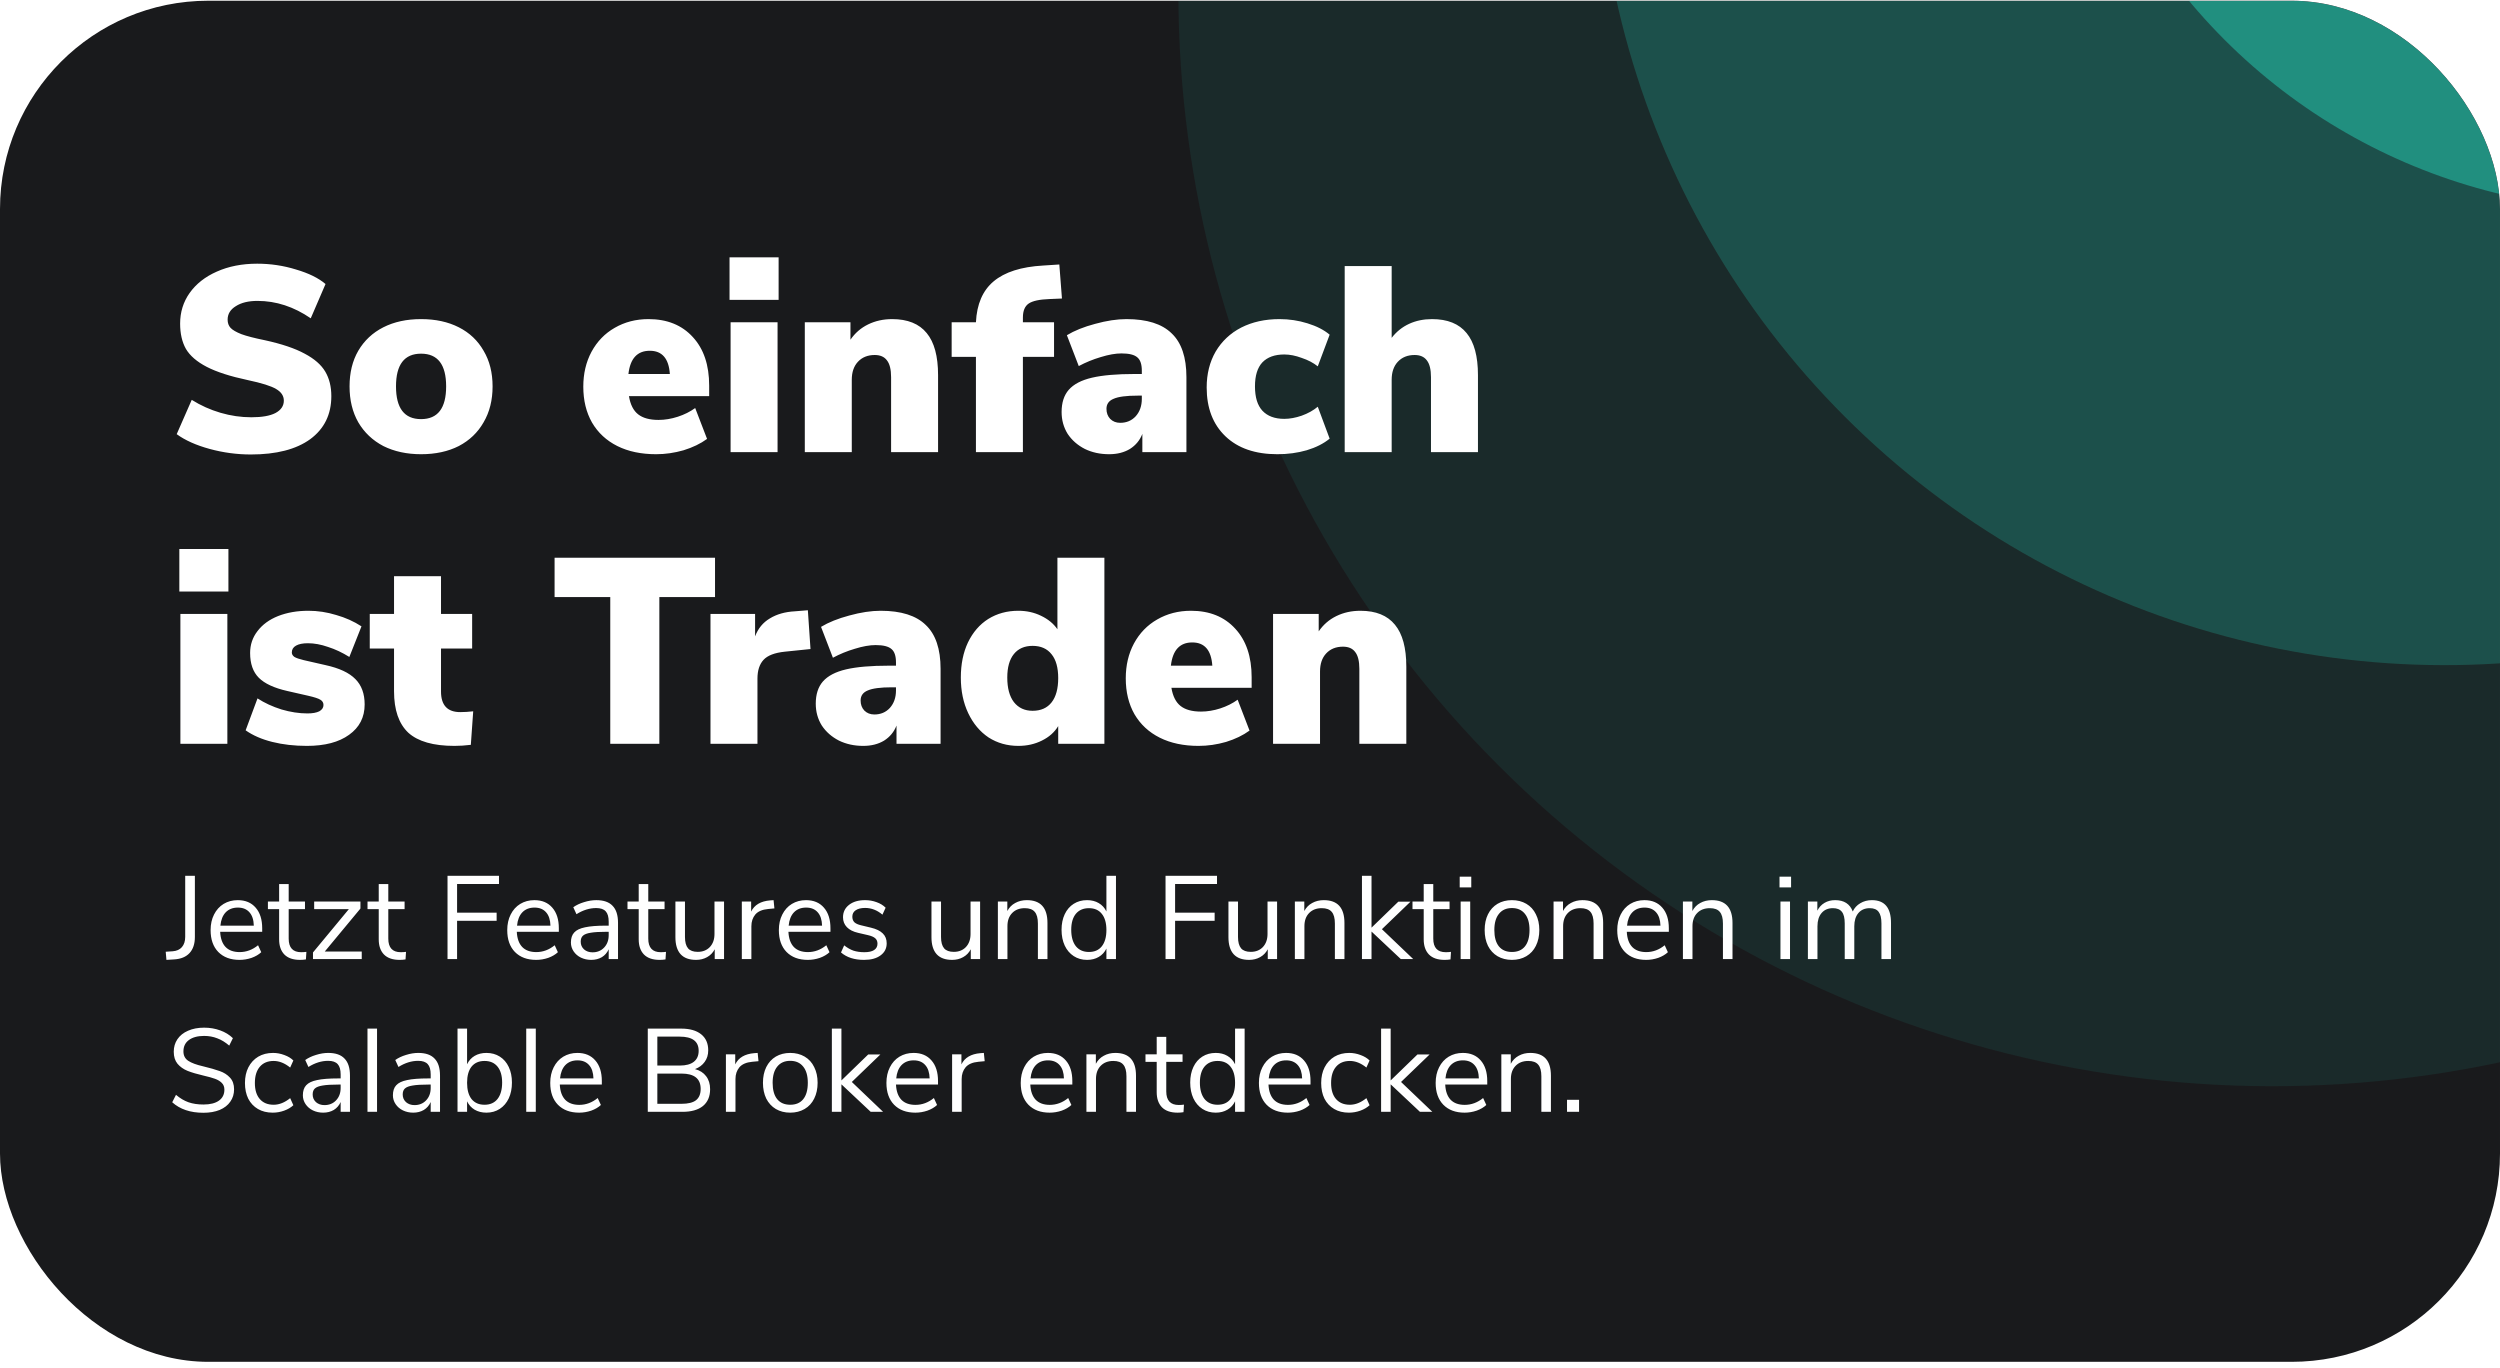
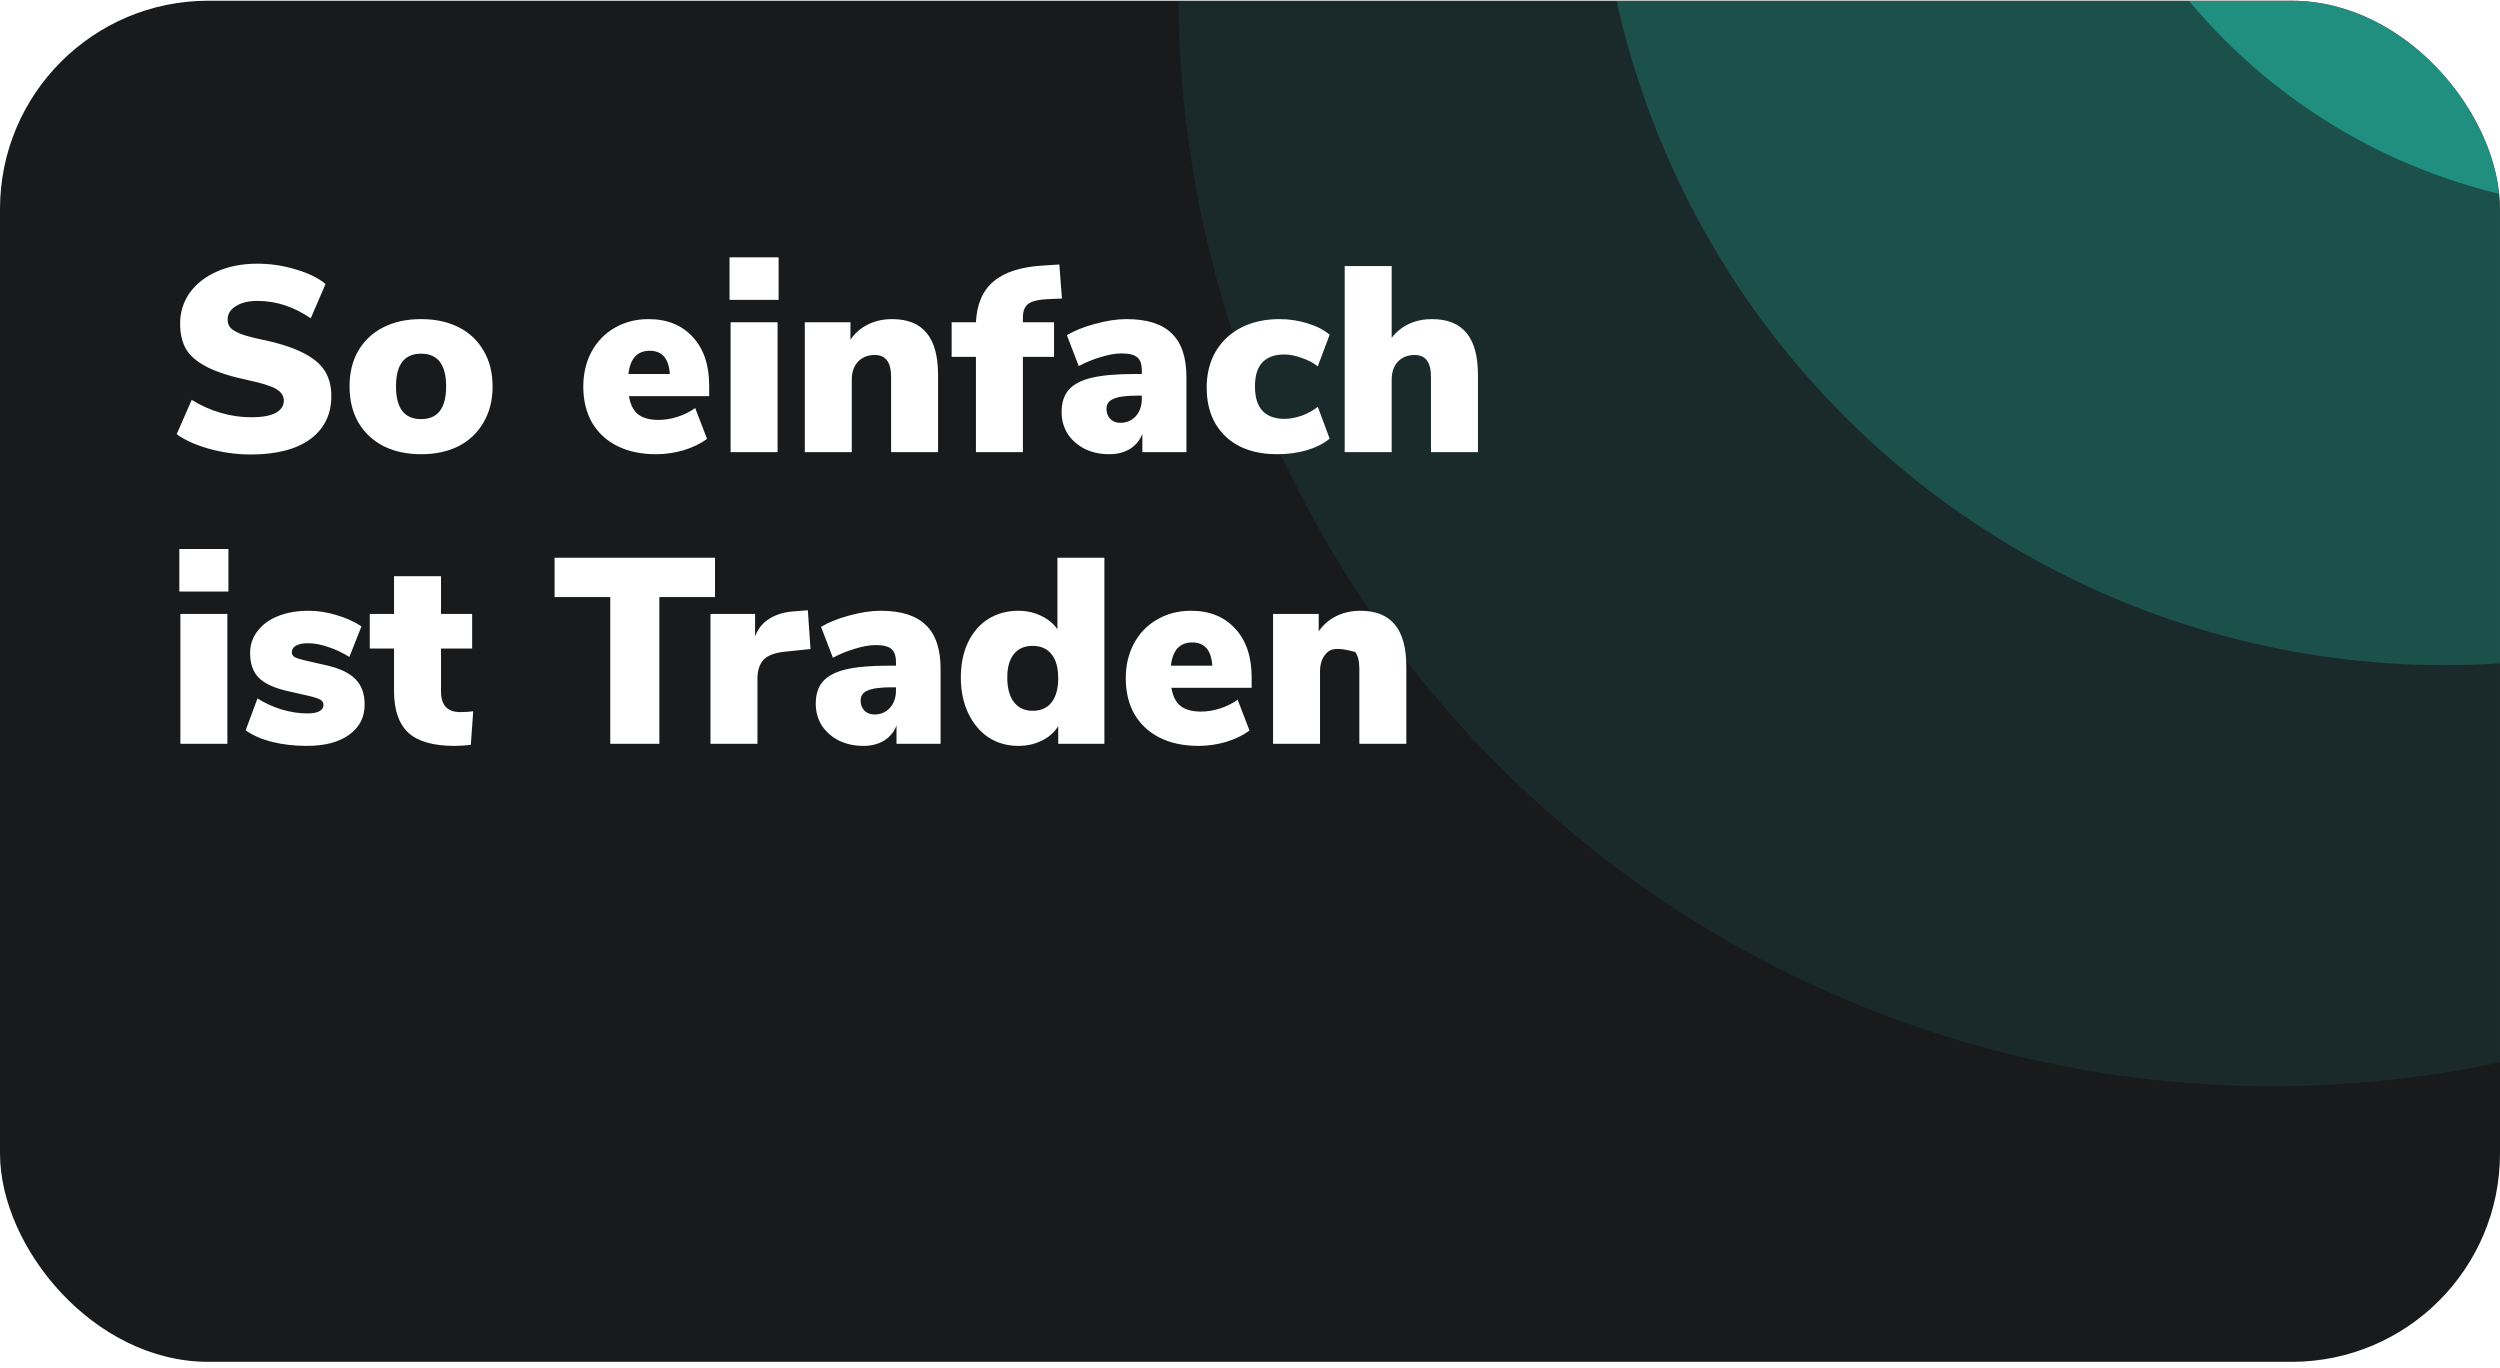
<svg xmlns="http://www.w3.org/2000/svg" width="360" height="197" viewBox="0 0 360 197" fill="none">
  <g clip-path="url(#clip0_1104_5090)">
    <rect y="0.104" width="360" height="196" fill="#191A1C" />
    <g filter="url(#filter0_f_1104_5090)">
      <circle opacity="0.4" cx="327.22" cy="-1.116" r="157.529" transform="rotate(-45 327.22 -1.116)" fill="#28EBCF" fill-opacity="0.2" />
      <circle cx="352.022" cy="-26.362" r="122.14" transform="rotate(-45 352.022 -26.362)" fill="#28EBCF" fill-opacity="0.2" />
      <circle cx="379.483" cy="-53.379" r="83.619" transform="rotate(-45 379.483 -53.379)" fill="#28EBCF" fill-opacity="0.4" />
    </g>
-     <path d="M36.122 65.445C34.121 65.445 32.145 65.18 30.194 64.647C28.243 64.115 26.66 63.406 25.444 62.52L27.61 57.58C28.902 58.39 30.283 59.011 31.752 59.441C33.221 59.872 34.703 60.087 36.198 60.087C37.718 60.087 38.871 59.885 39.656 59.48C40.467 59.049 40.872 58.453 40.872 57.694C40.872 57.01 40.505 56.452 39.77 56.022C39.061 55.591 37.693 55.16 35.666 54.73C33.158 54.197 31.195 53.564 29.776 52.83C28.357 52.095 27.357 51.233 26.774 50.245C26.217 49.258 25.938 48.041 25.938 46.597C25.938 44.951 26.394 43.481 27.306 42.19C28.243 40.872 29.548 39.846 31.22 39.111C32.917 38.352 34.855 37.971 37.034 37.971C38.959 37.971 40.821 38.25 42.62 38.807C44.444 39.34 45.863 40.036 46.876 40.898L44.748 45.837C42.316 44.166 39.757 43.33 37.072 43.33C35.78 43.33 34.741 43.583 33.956 44.09C33.171 44.571 32.778 45.217 32.778 46.028C32.778 46.509 32.917 46.901 33.196 47.206C33.475 47.51 33.994 47.813 34.754 48.117C35.514 48.396 36.641 48.688 38.136 48.992C40.568 49.523 42.481 50.169 43.874 50.929C45.267 51.664 46.255 52.526 46.838 53.514C47.421 54.502 47.712 55.679 47.712 57.047C47.712 59.682 46.699 61.747 44.672 63.242C42.645 64.711 39.795 65.445 36.122 65.445ZM60.634 65.407C58.582 65.407 56.771 65.015 55.2 64.23C53.655 63.419 52.452 62.279 51.59 60.809C50.754 59.34 50.336 57.617 50.336 55.642C50.336 53.666 50.754 51.956 51.59 50.511C52.452 49.042 53.655 47.915 55.2 47.13C56.746 46.344 58.557 45.952 60.634 45.952C62.712 45.952 64.523 46.344 66.068 47.13C67.614 47.915 68.804 49.042 69.64 50.511C70.502 51.956 70.932 53.666 70.932 55.642C70.932 57.617 70.502 59.34 69.64 60.809C68.804 62.279 67.614 63.419 66.068 64.23C64.523 65.015 62.712 65.407 60.634 65.407ZM60.634 60.353C63.041 60.353 64.244 58.783 64.244 55.642C64.244 52.5 63.041 50.929 60.634 50.929C58.228 50.929 57.024 52.5 57.024 55.642C57.024 58.783 58.228 60.353 60.634 60.353ZM102.121 57.047H90.569C90.771 58.264 91.215 59.138 91.899 59.669C92.583 60.202 93.558 60.468 94.825 60.468C95.737 60.468 96.661 60.316 97.599 60.011C98.536 59.708 99.372 59.289 100.107 58.758L101.817 63.203C100.879 63.888 99.752 64.432 98.435 64.838C97.117 65.218 95.8 65.407 94.483 65.407C92.329 65.407 90.467 65.015 88.897 64.23C87.326 63.444 86.11 62.317 85.249 60.847C84.413 59.378 83.995 57.656 83.995 55.679C83.995 53.805 84.387 52.133 85.173 50.663C85.983 49.169 87.098 48.016 88.517 47.206C89.961 46.37 91.582 45.952 93.381 45.952C96.066 45.952 98.194 46.813 99.765 48.535C101.335 50.233 102.121 52.563 102.121 55.528V57.047ZM93.571 50.511C91.772 50.511 90.746 51.626 90.493 53.855H96.459C96.307 51.626 95.344 50.511 93.571 50.511ZM105.205 65.103V46.407H111.969V65.103H105.205ZM105.053 37.059H112.121V43.178H105.053V37.059ZM128.47 45.952C130.699 45.952 132.359 46.623 133.448 47.965C134.537 49.283 135.082 51.297 135.082 54.008V65.103H128.318V54.312C128.318 53.197 128.115 52.386 127.71 51.88C127.33 51.373 126.747 51.12 125.962 51.12C124.949 51.12 124.138 51.449 123.53 52.108C122.947 52.741 122.656 53.602 122.656 54.691V65.103H115.892V46.407H122.466V48.916C123.125 47.953 123.973 47.218 125.012 46.712C126.051 46.205 127.203 45.952 128.47 45.952ZM147.298 46.407H151.782V51.386H147.298V65.103H140.534V51.386H137.038V46.407H140.534C140.66 43.798 141.509 41.835 143.08 40.517C144.676 39.175 147.057 38.415 150.224 38.237L152.542 38.086L152.922 42.987L151.136 43.063C149.692 43.114 148.691 43.33 148.134 43.709C147.576 44.09 147.298 44.761 147.298 45.724V46.407ZM162.219 45.952C165.158 45.952 167.324 46.636 168.717 48.004C170.136 49.346 170.845 51.449 170.845 54.312V65.103H164.499V62.481C164.145 63.394 163.549 64.115 162.713 64.647C161.877 65.154 160.877 65.407 159.711 65.407C158.419 65.407 157.254 65.154 156.215 64.647C155.177 64.115 154.353 63.394 153.745 62.481C153.163 61.544 152.871 60.493 152.871 59.328C152.871 57.985 153.213 56.921 153.897 56.136C154.607 55.325 155.721 54.742 157.241 54.388C158.761 54.033 160.813 53.855 163.397 53.855H164.423V53.4C164.423 52.462 164.208 51.816 163.777 51.462C163.347 51.081 162.587 50.892 161.497 50.892C160.636 50.892 159.635 51.069 158.495 51.423C157.381 51.753 156.329 52.184 155.341 52.715L153.631 48.27C154.721 47.611 156.076 47.066 157.697 46.636C159.344 46.179 160.851 45.952 162.219 45.952ZM161.307 60.886C162.219 60.886 162.967 60.569 163.549 59.935C164.132 59.277 164.423 58.441 164.423 57.428V56.971H163.815C162.194 56.971 161.041 57.123 160.357 57.428C159.673 57.706 159.331 58.188 159.331 58.871C159.331 59.454 159.509 59.935 159.863 60.316C160.243 60.696 160.725 60.886 161.307 60.886ZM183.946 65.407C180.754 65.407 178.259 64.546 176.46 62.824C174.661 61.101 173.762 58.758 173.762 55.794C173.762 53.843 174.193 52.12 175.054 50.626C175.941 49.131 177.169 47.978 178.74 47.167C180.336 46.357 182.173 45.952 184.25 45.952C185.643 45.952 186.986 46.154 188.278 46.559C189.595 46.965 190.659 47.51 191.47 48.194L189.76 52.754C189.127 52.247 188.354 51.842 187.442 51.538C186.555 51.208 185.719 51.044 184.934 51.044C183.566 51.044 182.515 51.423 181.78 52.184C181.071 52.944 180.716 54.096 180.716 55.642C180.716 57.187 181.071 58.352 181.78 59.138C182.515 59.923 183.566 60.316 184.934 60.316C185.719 60.316 186.555 60.163 187.442 59.859C188.354 59.53 189.127 59.099 189.76 58.568L191.47 63.166C190.609 63.875 189.507 64.432 188.164 64.838C186.847 65.218 185.441 65.407 183.946 65.407ZM206.214 45.952C208.443 45.952 210.103 46.623 211.192 47.965C212.281 49.283 212.826 51.297 212.826 54.008V65.103H206.062V54.312C206.062 53.197 205.859 52.386 205.454 51.88C205.074 51.373 204.491 51.12 203.706 51.12C202.693 51.12 201.882 51.449 201.274 52.108C200.691 52.741 200.4 53.602 200.4 54.691V65.103H193.636V38.313H200.4V48.65C201.084 47.763 201.92 47.092 202.908 46.636C203.896 46.179 204.998 45.952 206.214 45.952ZM25.976 107.104V88.407H32.74V107.104H25.976ZM25.824 79.059H32.892V85.177H25.824V79.059ZM44.188 107.408C42.389 107.408 40.73 107.218 39.209 106.838C37.69 106.458 36.41 105.9 35.371 105.166L37.081 100.568C38.095 101.226 39.248 101.758 40.539 102.164C41.831 102.544 43.073 102.734 44.264 102.734C44.998 102.734 45.568 102.632 45.974 102.43C46.379 102.202 46.581 101.898 46.581 101.518C46.581 101.188 46.429 100.935 46.126 100.758C45.847 100.58 45.264 100.39 44.377 100.188L41.376 99.504C39.475 99.073 38.108 98.439 37.272 97.603C36.435 96.767 36.017 95.577 36.017 94.031C36.017 92.841 36.372 91.79 37.081 90.877C37.791 89.94 38.779 89.218 40.045 88.712C41.337 88.205 42.794 87.951 44.416 87.951C45.758 87.951 47.088 88.154 48.406 88.559C49.748 88.939 50.964 89.484 52.053 90.194L50.306 94.602C49.292 93.968 48.266 93.487 47.227 93.157C46.214 92.803 45.252 92.626 44.34 92.626C43.605 92.626 43.035 92.74 42.63 92.968C42.224 93.195 42.022 93.525 42.022 93.956C42.022 94.209 42.148 94.424 42.401 94.602C42.655 94.754 43.098 94.906 43.731 95.058L46.886 95.779C48.861 96.21 50.293 96.882 51.179 97.793C52.066 98.68 52.51 99.896 52.51 101.442C52.51 103.291 51.762 104.748 50.267 105.812C48.798 106.876 46.772 107.408 44.188 107.408ZM66.279 102.544C66.836 102.544 67.457 102.506 68.141 102.43L67.799 107.256C66.988 107.357 66.203 107.408 65.443 107.408C62.403 107.408 60.186 106.774 58.793 105.508C57.425 104.216 56.741 102.227 56.741 99.541V93.385H53.245V88.407H56.741V82.974H63.505V88.407H67.989V93.385H63.505V99.579C63.505 101.556 64.43 102.544 66.279 102.544ZM87.878 107.104V85.975H79.86V80.314H102.964V85.975H94.946V107.104H87.878ZM116.712 93.462L113.026 93.841C111.557 93.993 110.531 94.386 109.948 95.019C109.365 95.653 109.074 96.552 109.074 97.718V107.104H102.31V88.407H108.732V91.638C109.163 90.498 109.872 89.636 110.86 89.053C111.848 88.445 113.051 88.103 114.47 88.028L116.332 87.876L116.712 93.462ZM126.817 87.951C129.756 87.951 131.922 88.635 133.315 90.004C134.734 91.346 135.443 93.449 135.443 96.311V107.104H129.097V104.482C128.742 105.394 128.147 106.116 127.311 106.648C126.475 107.154 125.474 107.408 124.309 107.408C123.017 107.408 121.852 107.154 120.813 106.648C119.774 106.116 118.951 105.394 118.343 104.482C117.76 103.544 117.469 102.493 117.469 101.328C117.469 99.985 117.811 98.921 118.495 98.135C119.204 97.325 120.319 96.742 121.839 96.388C123.359 96.033 125.411 95.856 127.995 95.856H129.021V95.4C129.021 94.462 128.806 93.816 128.375 93.462C127.944 93.082 127.184 92.891 126.095 92.891C125.234 92.891 124.233 93.069 123.093 93.424C121.978 93.753 120.927 94.183 119.939 94.716L118.229 90.269C119.318 89.611 120.674 89.066 122.295 88.635C123.942 88.18 125.449 87.951 126.817 87.951ZM125.905 102.886C126.817 102.886 127.564 102.569 128.147 101.936C128.73 101.277 129.021 100.441 129.021 99.427V98.972H128.413C126.792 98.972 125.639 99.124 124.955 99.427C124.271 99.706 123.929 100.188 123.929 100.872C123.929 101.454 124.106 101.936 124.461 102.316C124.841 102.696 125.322 102.886 125.905 102.886ZM159.032 80.314V107.104H152.382V104.558C151.85 105.444 151.064 106.141 150.026 106.648C149.012 107.154 147.885 107.408 146.644 107.408C145.048 107.408 143.616 107.002 142.35 106.192C141.108 105.356 140.133 104.19 139.424 102.696C138.714 101.201 138.36 99.491 138.36 97.566C138.36 95.64 138.702 93.956 139.386 92.511C140.095 91.042 141.07 89.915 142.312 89.129C143.578 88.344 145.022 87.951 146.644 87.951C147.834 87.951 148.924 88.192 149.912 88.674C150.925 89.155 151.71 89.801 152.268 90.612V80.314H159.032ZM148.696 102.354C149.886 102.354 150.798 101.948 151.432 101.138C152.065 100.327 152.382 99.162 152.382 97.641C152.382 96.147 152.065 95.007 151.432 94.222C150.798 93.411 149.886 93.005 148.696 93.005C147.53 93.005 146.631 93.398 145.998 94.183C145.364 94.969 145.048 96.096 145.048 97.566C145.048 99.085 145.364 100.264 145.998 101.1C146.656 101.936 147.556 102.354 148.696 102.354ZM180.236 99.047H168.684C168.886 100.264 169.33 101.138 170.014 101.67C170.698 102.202 171.673 102.468 172.94 102.468C173.852 102.468 174.776 102.316 175.714 102.012C176.651 101.708 177.487 101.29 178.222 100.758L179.932 105.204C178.994 105.888 177.867 106.432 176.55 106.838C175.232 107.218 173.915 107.408 172.598 107.408C170.444 107.408 168.582 107.015 167.012 106.23C165.441 105.444 164.225 104.317 163.364 102.848C162.528 101.378 162.11 99.656 162.11 97.68C162.11 95.805 162.502 94.133 163.288 92.663C164.098 91.169 165.213 90.016 166.632 89.206C168.076 88.37 169.697 87.951 171.496 87.951C174.181 87.951 176.309 88.813 177.88 90.535C179.45 92.233 180.236 94.564 180.236 97.528V99.047ZM171.686 92.511C169.887 92.511 168.861 93.626 168.608 95.856H174.574C174.422 93.626 173.459 92.511 171.686 92.511ZM195.898 87.951C198.127 87.951 199.786 88.623 200.876 89.966C201.965 91.283 202.51 93.297 202.51 96.007V107.104H195.746V96.311C195.746 95.197 195.543 94.386 195.138 93.879C194.758 93.373 194.175 93.12 193.39 93.12C192.376 93.12 191.566 93.449 190.958 94.108C190.375 94.741 190.084 95.602 190.084 96.692V107.104H183.32V88.407H189.894V90.915C190.552 89.953 191.401 89.218 192.44 88.712C193.478 88.205 194.631 87.951 195.898 87.951Z" fill="white" />
-     <path d="M23.864 137.05L24.884 136.982C25.451 136.936 25.887 136.738 26.193 136.387C26.51 136.024 26.669 135.531 26.669 134.908V126.119H28.063V134.925C28.063 135.911 27.808 136.681 27.298 137.237C26.788 137.792 26.046 138.098 25.071 138.155L23.966 138.223L23.864 137.05ZM37.756 134.177H31.704C31.749 135.14 32.01 135.871 32.486 136.37C32.962 136.857 33.636 137.101 34.509 137.101C35.472 137.101 36.356 136.772 37.161 136.115L37.62 137.118C37.257 137.458 36.793 137.73 36.226 137.934C35.659 138.126 35.081 138.223 34.492 138.223C33.2 138.223 32.18 137.843 31.432 137.084C30.695 136.324 30.327 135.276 30.327 133.939C30.327 133.089 30.491 132.341 30.82 131.695C31.149 131.037 31.608 130.527 32.197 130.165C32.798 129.802 33.478 129.621 34.237 129.621C35.336 129.621 36.198 129.983 36.821 130.709C37.444 131.423 37.756 132.409 37.756 133.667V134.177ZM34.254 130.692C33.529 130.692 32.945 130.918 32.503 131.372C32.072 131.825 31.817 132.465 31.738 133.293H36.549C36.526 132.454 36.317 131.814 35.92 131.372C35.523 130.918 34.968 130.692 34.254 130.692ZM43.373 137.118C43.622 137.118 43.872 137.101 44.121 137.067L44.053 138.155C43.792 138.2 43.509 138.223 43.203 138.223C42.206 138.223 41.452 137.962 40.942 137.441C40.443 136.919 40.194 136.194 40.194 135.265V130.913H38.579V129.825H40.194V127.309H41.571V129.825H43.917V130.913H41.571V135.163C41.571 136.466 42.172 137.118 43.373 137.118ZM46.77 137.016H52.091V138.104H45.07V137.152L50.238 130.913H45.24V129.825H51.904V130.828L46.77 137.016ZM57.717 137.118C57.966 137.118 58.215 137.101 58.465 137.067L58.397 138.155C58.136 138.2 57.853 138.223 57.547 138.223C56.549 138.223 55.796 137.962 55.286 137.441C54.787 136.919 54.538 136.194 54.538 135.265V130.913H52.923V129.825H54.538V127.309H55.915V129.825H58.261V130.913H55.915V135.163C55.915 136.466 56.515 137.118 57.717 137.118ZM64.443 138.104V126.119H71.855V127.292H65.82V131.423H71.515V132.596H65.82V138.104H64.443ZM80.472 134.177H74.42C74.465 135.14 74.726 135.871 75.202 136.37C75.678 136.857 76.352 137.101 77.225 137.101C78.188 137.101 79.072 136.772 79.877 136.115L80.336 137.118C79.973 137.458 79.508 137.73 78.942 137.934C78.375 138.126 77.797 138.223 77.208 138.223C75.916 138.223 74.896 137.843 74.148 137.084C73.411 136.324 73.043 135.276 73.043 133.939C73.043 133.089 73.207 132.341 73.536 131.695C73.864 131.037 74.323 130.527 74.913 130.165C75.513 129.802 76.193 129.621 76.953 129.621C78.052 129.621 78.913 129.983 79.537 130.709C80.16 131.423 80.472 132.409 80.472 133.667V134.177ZM76.97 130.692C76.244 130.692 75.661 130.918 75.219 131.372C74.788 131.825 74.533 132.465 74.454 133.293H79.265C79.242 132.454 79.032 131.814 78.636 131.372C78.239 130.918 77.684 130.692 76.97 130.692ZM85.867 129.621C86.921 129.621 87.703 129.893 88.213 130.437C88.734 130.969 88.995 131.785 88.995 132.885V138.104H87.652V136.693C87.436 137.18 87.108 137.56 86.666 137.832C86.224 138.092 85.714 138.223 85.136 138.223C84.603 138.223 84.11 138.115 83.657 137.9C83.215 137.684 82.863 137.384 82.603 136.999C82.342 136.613 82.212 136.188 82.212 135.724C82.212 135.1 82.37 134.619 82.688 134.279C83.005 133.927 83.526 133.678 84.252 133.531C84.977 133.372 85.986 133.293 87.278 133.293H87.652V132.732C87.652 132.04 87.51 131.542 87.227 131.236C86.943 130.918 86.484 130.76 85.85 130.76C84.898 130.76 83.951 131.054 83.011 131.644L82.552 130.641C82.982 130.335 83.498 130.091 84.099 129.91C84.711 129.717 85.3 129.621 85.867 129.621ZM85.323 137.135C86.003 137.135 86.558 136.908 86.989 136.455C87.431 135.99 87.652 135.395 87.652 134.67V134.177H87.346C86.348 134.177 85.589 134.222 85.068 134.313C84.546 134.392 84.172 134.534 83.946 134.738C83.73 134.93 83.623 135.219 83.623 135.605C83.623 136.047 83.781 136.415 84.099 136.71C84.427 136.993 84.835 137.135 85.323 137.135ZM95.153 137.118C95.403 137.118 95.652 137.101 95.901 137.067L95.833 138.155C95.573 138.2 95.289 138.223 94.983 138.223C93.986 138.223 93.232 137.962 92.722 137.441C92.224 136.919 91.974 136.194 91.974 135.265V130.913H90.359V129.825H91.974V127.309H93.351V129.825H95.697V130.913H93.351V135.163C93.351 136.466 93.952 137.118 95.153 137.118ZM104.263 129.825V138.104H102.92V136.693C102.659 137.191 102.291 137.571 101.815 137.832C101.35 138.092 100.823 138.223 100.234 138.223C99.248 138.223 98.505 137.951 98.007 137.407C97.508 136.851 97.259 136.035 97.259 134.959V129.825H98.636V134.925C98.636 135.661 98.783 136.205 99.078 136.557C99.372 136.897 99.837 137.067 100.472 137.067C101.197 137.067 101.781 136.834 102.223 136.37C102.665 135.894 102.886 135.27 102.886 134.5V129.825H104.263ZM111.514 130.811L110.613 130.896C109.763 130.975 109.145 131.241 108.76 131.695C108.386 132.148 108.199 132.709 108.199 133.378V138.104H106.822V129.825H108.165V131.27C108.63 130.306 109.542 129.768 110.902 129.655L111.395 129.621L111.514 130.811ZM119.585 134.177H113.533C113.578 135.14 113.839 135.871 114.315 136.37C114.791 136.857 115.465 137.101 116.338 137.101C117.301 137.101 118.185 136.772 118.99 136.115L119.449 137.118C119.086 137.458 118.622 137.73 118.055 137.934C117.488 138.126 116.91 138.223 116.321 138.223C115.029 138.223 114.009 137.843 113.261 137.084C112.524 136.324 112.156 135.276 112.156 133.939C112.156 133.089 112.32 132.341 112.649 131.695C112.978 131.037 113.437 130.527 114.026 130.165C114.627 129.802 115.307 129.621 116.066 129.621C117.165 129.621 118.027 129.983 118.65 130.709C119.273 131.423 119.585 132.409 119.585 133.667V134.177ZM116.083 130.692C115.358 130.692 114.774 130.918 114.332 131.372C113.901 131.825 113.646 132.465 113.567 133.293H118.378C118.355 132.454 118.146 131.814 117.749 131.372C117.352 130.918 116.797 130.692 116.083 130.692ZM124.419 138.223C123.025 138.223 121.92 137.866 121.104 137.152L121.563 136.132C122.005 136.483 122.453 136.738 122.906 136.897C123.371 137.044 123.892 137.118 124.47 137.118C125.082 137.118 125.547 137.016 125.864 136.812C126.193 136.596 126.357 136.29 126.357 135.894C126.357 135.565 126.249 135.304 126.034 135.112C125.819 134.919 125.462 134.766 124.963 134.653L123.569 134.33C122.866 134.171 122.328 133.899 121.954 133.514C121.58 133.128 121.393 132.652 121.393 132.086C121.393 131.349 121.682 130.754 122.26 130.301C122.838 129.847 123.609 129.621 124.572 129.621C125.15 129.621 125.7 129.717 126.221 129.91C126.742 130.091 127.179 130.357 127.53 130.709L127.071 131.712C126.312 131.066 125.479 130.743 124.572 130.743C123.994 130.743 123.541 130.856 123.212 131.083C122.895 131.298 122.736 131.604 122.736 132.001C122.736 132.329 122.832 132.596 123.025 132.8C123.229 132.992 123.552 133.14 123.994 133.242L125.405 133.582C126.176 133.763 126.748 134.041 127.122 134.415C127.496 134.777 127.683 135.253 127.683 135.843C127.683 136.568 127.388 137.146 126.799 137.577C126.221 138.007 125.428 138.223 124.419 138.223ZM141.135 129.825V138.104H139.792V136.693C139.531 137.191 139.163 137.571 138.687 137.832C138.222 138.092 137.695 138.223 137.106 138.223C136.12 138.223 135.377 137.951 134.879 137.407C134.38 136.851 134.131 136.035 134.131 134.959V129.825H135.508V134.925C135.508 135.661 135.655 136.205 135.95 136.557C136.244 136.897 136.709 137.067 137.344 137.067C138.069 137.067 138.653 136.834 139.095 136.37C139.537 135.894 139.758 135.27 139.758 134.5V129.825H141.135ZM147.859 129.621C149.842 129.621 150.834 130.714 150.834 132.902V138.104H149.457V132.987C149.457 132.216 149.304 131.655 148.998 131.304C148.703 130.952 148.227 130.777 147.57 130.777C146.811 130.777 146.204 131.009 145.751 131.474C145.298 131.938 145.071 132.567 145.071 133.361V138.104H143.694V129.825H145.054V131.185C145.326 130.675 145.706 130.289 146.193 130.029C146.68 129.757 147.236 129.621 147.859 129.621ZM160.7 126.119V138.104H159.323V136.591C159.074 137.112 158.705 137.514 158.218 137.798C157.742 138.081 157.181 138.223 156.535 138.223C155.81 138.223 155.169 138.041 154.614 137.679C154.059 137.316 153.628 136.812 153.322 136.166C153.016 135.508 152.863 134.749 152.863 133.888C152.863 133.038 153.016 132.29 153.322 131.644C153.628 130.998 154.059 130.499 154.614 130.148C155.169 129.796 155.81 129.621 156.535 129.621C157.181 129.621 157.742 129.762 158.218 130.046C158.705 130.329 159.074 130.731 159.323 131.253V126.119H160.7ZM156.807 137.084C157.612 137.084 158.229 136.812 158.66 136.268C159.102 135.712 159.323 134.93 159.323 133.922C159.323 132.913 159.102 132.137 158.66 131.593C158.229 131.049 157.612 130.777 156.807 130.777C156.002 130.777 155.373 131.049 154.92 131.593C154.478 132.137 154.257 132.902 154.257 133.888C154.257 134.896 154.478 135.684 154.92 136.251C155.373 136.806 156.002 137.084 156.807 137.084ZM167.837 138.104V126.119H175.249V127.292H169.214V131.423H174.909V132.596H169.214V138.104H167.837ZM183.9 129.825V138.104H182.557V136.693C182.297 137.191 181.928 137.571 181.452 137.832C180.988 138.092 180.461 138.223 179.871 138.223C178.885 138.223 178.143 137.951 177.644 137.407C177.146 136.851 176.896 136.035 176.896 134.959V129.825H178.273V134.925C178.273 135.661 178.421 136.205 178.715 136.557C179.01 136.897 179.475 137.067 180.109 137.067C180.835 137.067 181.418 136.834 181.86 136.37C182.302 135.894 182.523 135.27 182.523 134.5V129.825H183.9ZM190.625 129.621C192.608 129.621 193.6 130.714 193.6 132.902V138.104H192.223V132.987C192.223 132.216 192.07 131.655 191.764 131.304C191.469 130.952 190.993 130.777 190.336 130.777C189.576 130.777 188.97 131.009 188.517 131.474C188.063 131.938 187.837 132.567 187.837 133.361V138.104H186.46V129.825H187.82V131.185C188.092 130.675 188.471 130.289 188.959 130.029C189.446 129.757 190.001 129.621 190.625 129.621ZM203.5 138.104H201.715L197.499 134.143V138.104H196.122V126.119H197.499V133.582L201.358 129.842H203.109L198.995 133.803L203.5 138.104ZM208.193 137.118C208.443 137.118 208.692 137.101 208.941 137.067L208.873 138.155C208.613 138.2 208.329 138.223 208.023 138.223C207.026 138.223 206.272 137.962 205.762 137.441C205.264 136.919 205.014 136.194 205.014 135.265V130.913H203.399V129.825H205.014V127.309H206.391V129.825H208.737V130.913H206.391V135.163C206.391 136.466 206.992 137.118 208.193 137.118ZM210.333 138.104V129.825H211.71V138.104H210.333ZM210.197 126.238H211.863V127.785H210.197V126.238ZM217.718 138.223C216.936 138.223 216.244 138.047 215.644 137.696C215.054 137.344 214.595 136.846 214.267 136.2C213.949 135.542 213.791 134.783 213.791 133.922C213.791 133.06 213.949 132.307 214.267 131.661C214.595 131.003 215.054 130.499 215.644 130.148C216.244 129.796 216.936 129.621 217.718 129.621C218.5 129.621 219.191 129.796 219.792 130.148C220.392 130.499 220.851 131.003 221.169 131.661C221.497 132.307 221.662 133.06 221.662 133.922C221.662 134.783 221.497 135.542 221.169 136.2C220.851 136.846 220.392 137.344 219.792 137.696C219.191 138.047 218.5 138.223 217.718 138.223ZM217.718 137.084C218.534 137.084 219.157 136.817 219.588 136.285C220.03 135.741 220.251 134.953 220.251 133.922C220.251 132.913 220.03 132.137 219.588 131.593C219.146 131.037 218.522 130.76 217.718 130.76C216.913 130.76 216.29 131.037 215.848 131.593C215.406 132.137 215.185 132.913 215.185 133.922C215.185 134.942 215.4 135.724 215.831 136.268C216.273 136.812 216.902 137.084 217.718 137.084ZM227.878 129.621C229.862 129.621 230.853 130.714 230.853 132.902V138.104H229.476V132.987C229.476 132.216 229.323 131.655 229.017 131.304C228.723 130.952 228.247 130.777 227.589 130.777C226.83 130.777 226.224 131.009 225.77 131.474C225.317 131.938 225.09 132.567 225.09 133.361V138.104H223.713V129.825H225.073V131.185C225.345 130.675 225.725 130.289 226.212 130.029C226.7 129.757 227.255 129.621 227.878 129.621ZM240.312 134.177H234.26C234.305 135.14 234.566 135.871 235.042 136.37C235.518 136.857 236.192 137.101 237.065 137.101C238.028 137.101 238.912 136.772 239.717 136.115L240.176 137.118C239.813 137.458 239.348 137.73 238.782 137.934C238.215 138.126 237.637 138.223 237.048 138.223C235.756 138.223 234.736 137.843 233.988 137.084C233.251 136.324 232.883 135.276 232.883 133.939C232.883 133.089 233.047 132.341 233.376 131.695C233.704 131.037 234.163 130.527 234.753 130.165C235.353 129.802 236.033 129.621 236.793 129.621C237.892 129.621 238.753 129.983 239.377 130.709C240 131.423 240.312 132.409 240.312 133.667V134.177ZM236.81 130.692C236.084 130.692 235.501 130.918 235.059 131.372C234.628 131.825 234.373 132.465 234.294 133.293H239.105C239.082 132.454 238.872 131.814 238.476 131.372C238.079 130.918 237.524 130.692 236.81 130.692ZM246.505 129.621C248.489 129.621 249.48 130.714 249.48 132.902V138.104H248.103V132.987C248.103 132.216 247.95 131.655 247.644 131.304C247.35 130.952 246.874 130.777 246.216 130.777C245.457 130.777 244.851 131.009 244.397 131.474C243.944 131.938 243.717 132.567 243.717 133.361V138.104H242.34V129.825H243.7V131.185C243.972 130.675 244.352 130.289 244.839 130.029C245.327 129.757 245.882 129.621 246.505 129.621ZM256.385 138.104V129.825H257.762V138.104H256.385ZM256.249 126.238H257.915V127.785H256.249V126.238ZM269.551 129.621C271.387 129.621 272.305 130.714 272.305 132.902V138.104H270.928V132.97C270.928 132.21 270.792 131.655 270.52 131.304C270.259 130.952 269.834 130.777 269.245 130.777C268.553 130.777 268.009 131.009 267.613 131.474C267.216 131.938 267.018 132.573 267.018 133.378V138.104H265.641V132.97C265.641 132.199 265.505 131.644 265.233 131.304C264.961 130.952 264.53 130.777 263.941 130.777C263.249 130.777 262.705 131.009 262.309 131.474C261.912 131.938 261.714 132.573 261.714 133.378V138.104H260.337V129.825H261.697V131.134C261.946 130.646 262.292 130.272 262.734 130.012C263.176 129.751 263.686 129.621 264.264 129.621C265.544 129.621 266.389 130.165 266.797 131.253C267.035 130.743 267.397 130.346 267.885 130.063C268.372 129.768 268.927 129.621 269.551 129.621ZM29.287 160.24C27.417 160.24 25.921 159.735 24.799 158.727L25.343 157.656C25.932 158.154 26.533 158.511 27.145 158.727C27.768 158.942 28.488 159.05 29.304 159.05C30.267 159.05 31.01 158.863 31.531 158.489C32.052 158.115 32.313 157.588 32.313 156.908C32.313 156.511 32.188 156.188 31.939 155.939C31.69 155.689 31.361 155.491 30.953 155.344C30.545 155.196 29.995 155.043 29.304 154.885C28.375 154.669 27.61 154.443 27.009 154.205C26.42 153.967 25.938 153.627 25.564 153.185C25.201 152.743 25.02 152.165 25.02 151.451C25.02 150.771 25.196 150.17 25.547 149.649C25.91 149.116 26.42 148.708 27.077 148.425C27.746 148.13 28.516 147.983 29.389 147.983C30.216 147.983 30.987 148.113 31.701 148.374C32.426 148.634 33.038 149.008 33.537 149.496L33.01 150.567C32.443 150.079 31.865 149.728 31.276 149.513C30.698 149.286 30.069 149.173 29.389 149.173C28.46 149.173 27.729 149.371 27.196 149.768C26.675 150.153 26.414 150.697 26.414 151.4C26.414 152 26.646 152.454 27.111 152.76C27.576 153.066 28.278 153.326 29.219 153.542C30.25 153.791 31.061 154.023 31.65 154.239C32.239 154.443 32.727 154.754 33.112 155.174C33.509 155.593 33.707 156.154 33.707 156.857C33.707 157.537 33.526 158.132 33.163 158.642C32.812 159.152 32.302 159.548 31.633 159.832C30.964 160.104 30.182 160.24 29.287 160.24ZM39.269 160.223C38.453 160.223 37.745 160.047 37.144 159.696C36.544 159.344 36.079 158.851 35.75 158.217C35.433 157.571 35.274 156.817 35.274 155.956C35.274 155.094 35.438 154.341 35.767 153.695C36.107 153.037 36.578 152.527 37.178 152.165C37.79 151.802 38.504 151.621 39.32 151.621C39.876 151.621 40.419 151.723 40.952 151.927C41.485 152.119 41.916 152.38 42.244 152.709L41.785 153.729C41.003 153.094 40.21 152.777 39.405 152.777C38.555 152.777 37.892 153.054 37.416 153.61C36.94 154.165 36.702 154.947 36.702 155.956C36.702 156.953 36.94 157.724 37.416 158.268C37.892 158.812 38.555 159.084 39.405 159.084C40.21 159.084 41.003 158.766 41.785 158.132L42.244 159.152C41.893 159.48 41.451 159.741 40.918 159.934C40.386 160.126 39.836 160.223 39.269 160.223ZM47.268 151.621C48.322 151.621 49.104 151.893 49.614 152.437C50.135 152.969 50.396 153.785 50.396 154.885V160.104H49.053V158.693C48.838 159.18 48.509 159.56 48.067 159.832C47.625 160.092 47.115 160.223 46.537 160.223C46.004 160.223 45.511 160.115 45.058 159.9C44.616 159.684 44.265 159.384 44.004 158.999C43.743 158.613 43.613 158.188 43.613 157.724C43.613 157.1 43.772 156.619 44.089 156.279C44.406 155.927 44.928 155.678 45.653 155.531C46.378 155.372 47.387 155.293 48.679 155.293H49.053V154.732C49.053 154.04 48.911 153.542 48.628 153.236C48.345 152.918 47.886 152.76 47.251 152.76C46.299 152.76 45.353 153.054 44.412 153.644L43.953 152.641C44.384 152.335 44.899 152.091 45.5 151.91C46.112 151.717 46.701 151.621 47.268 151.621ZM46.724 159.135C47.404 159.135 47.959 158.908 48.39 158.455C48.832 157.99 49.053 157.395 49.053 156.67V156.177H48.747C47.75 156.177 46.99 156.222 46.469 156.313C45.948 156.392 45.574 156.534 45.347 156.738C45.132 156.93 45.024 157.219 45.024 157.605C45.024 158.047 45.183 158.415 45.5 158.71C45.829 158.993 46.237 159.135 46.724 159.135ZM52.917 160.104V148.119H54.294V160.104H52.917ZM60.234 151.621C61.288 151.621 62.07 151.893 62.58 152.437C63.101 152.969 63.362 153.785 63.362 154.885V160.104H62.019V158.693C61.803 159.18 61.475 159.56 61.033 159.832C60.591 160.092 60.081 160.223 59.503 160.223C58.97 160.223 58.477 160.115 58.024 159.9C57.582 159.684 57.23 159.384 56.97 158.999C56.709 158.613 56.579 158.188 56.579 157.724C56.579 157.1 56.737 156.619 57.055 156.279C57.372 155.927 57.893 155.678 58.619 155.531C59.344 155.372 60.353 155.293 61.645 155.293H62.019V154.732C62.019 154.04 61.877 153.542 61.594 153.236C61.31 152.918 60.851 152.76 60.217 152.76C59.265 152.76 58.318 153.054 57.378 153.644L56.919 152.641C57.349 152.335 57.865 152.091 58.466 151.91C59.078 151.717 59.667 151.621 60.234 151.621ZM59.69 159.135C60.37 159.135 60.925 158.908 61.356 158.455C61.798 157.99 62.019 157.395 62.019 156.67V156.177H61.713C60.715 156.177 59.956 156.222 59.435 156.313C58.913 156.392 58.539 156.534 58.313 156.738C58.097 156.93 57.99 157.219 57.99 157.605C57.99 158.047 58.148 158.415 58.466 158.71C58.794 158.993 59.202 159.135 59.69 159.135ZM70.047 151.621C70.773 151.621 71.413 151.796 71.968 152.148C72.524 152.499 72.954 152.998 73.26 153.644C73.566 154.29 73.719 155.038 73.719 155.888C73.719 156.749 73.566 157.508 73.26 158.166C72.954 158.812 72.524 159.316 71.968 159.679C71.413 160.041 70.773 160.223 70.047 160.223C69.401 160.223 68.835 160.081 68.347 159.798C67.871 159.514 67.509 159.112 67.259 158.591V160.104H65.882V148.119H67.259V153.253C67.509 152.731 67.871 152.329 68.347 152.046C68.835 151.762 69.401 151.621 70.047 151.621ZM69.775 159.084C70.58 159.084 71.203 158.806 71.645 158.251C72.087 157.684 72.308 156.896 72.308 155.888C72.308 154.902 72.087 154.137 71.645 153.593C71.203 153.049 70.58 152.777 69.775 152.777C68.971 152.777 68.347 153.049 67.905 153.593C67.475 154.137 67.259 154.913 67.259 155.922C67.259 156.93 67.475 157.712 67.905 158.268C68.347 158.812 68.971 159.084 69.775 159.084ZM75.777 160.104V148.119H77.154V160.104H75.777ZM86.664 156.177H80.612C80.657 157.14 80.918 157.871 81.394 158.37C81.87 158.857 82.544 159.101 83.417 159.101C84.38 159.101 85.264 158.772 86.069 158.115L86.528 159.118C86.165 159.458 85.701 159.73 85.134 159.934C84.567 160.126 83.99 160.223 83.4 160.223C82.108 160.223 81.088 159.843 80.34 159.084C79.603 158.324 79.235 157.276 79.235 155.939C79.235 155.089 79.4 154.341 79.728 153.695C80.057 153.037 80.516 152.527 81.105 152.165C81.706 151.802 82.386 151.621 83.145 151.621C84.245 151.621 85.106 151.983 85.729 152.709C86.353 153.423 86.664 154.409 86.664 155.667V156.177ZM83.162 152.692C82.437 152.692 81.853 152.918 81.411 153.372C80.981 153.825 80.725 154.465 80.646 155.293H85.457C85.434 154.454 85.225 153.814 84.828 153.372C84.431 152.918 83.876 152.692 83.162 152.692ZM100.08 153.95C100.771 154.131 101.304 154.471 101.678 154.97C102.063 155.468 102.256 156.092 102.256 156.84C102.256 157.894 101.91 158.704 101.219 159.271C100.527 159.826 99.547 160.104 98.278 160.104H93.28V148.119H98.091C99.326 148.119 100.284 148.391 100.964 148.935C101.644 149.479 101.984 150.249 101.984 151.247C101.984 151.893 101.814 152.448 101.474 152.913C101.145 153.377 100.68 153.723 100.08 153.95ZM94.657 153.44H97.887C98.782 153.44 99.456 153.258 99.91 152.896C100.374 152.533 100.607 152.006 100.607 151.315C100.607 149.955 99.7 149.275 97.887 149.275H94.657V153.44ZM98.142 158.948C99.082 158.948 99.774 158.778 100.216 158.438C100.669 158.086 100.896 157.542 100.896 156.806C100.896 155.332 99.978 154.596 98.142 154.596H94.657V158.948H98.142ZM109.223 152.811L108.322 152.896C107.472 152.975 106.854 153.241 106.469 153.695C106.095 154.148 105.908 154.709 105.908 155.378V160.104H104.531V151.825H105.874V153.27C106.339 152.306 107.251 151.768 108.611 151.655L109.104 151.621L109.223 152.811ZM113.792 160.223C113.01 160.223 112.319 160.047 111.718 159.696C111.129 159.344 110.67 158.846 110.341 158.2C110.024 157.542 109.865 156.783 109.865 155.922C109.865 155.06 110.024 154.307 110.341 153.661C110.67 153.003 111.129 152.499 111.718 152.148C112.319 151.796 113.01 151.621 113.792 151.621C114.574 151.621 115.265 151.796 115.866 152.148C116.467 152.499 116.926 153.003 117.243 153.661C117.572 154.307 117.736 155.06 117.736 155.922C117.736 156.783 117.572 157.542 117.243 158.2C116.926 158.846 116.467 159.344 115.866 159.696C115.265 160.047 114.574 160.223 113.792 160.223ZM113.792 159.084C114.608 159.084 115.231 158.817 115.662 158.285C116.104 157.741 116.325 156.953 116.325 155.922C116.325 154.913 116.104 154.137 115.662 153.593C115.22 153.037 114.597 152.76 113.792 152.76C112.987 152.76 112.364 153.037 111.922 153.593C111.48 154.137 111.259 154.913 111.259 155.922C111.259 156.942 111.474 157.724 111.905 158.268C112.347 158.812 112.976 159.084 113.792 159.084ZM127.166 160.104H125.381L121.165 156.143V160.104H119.788V148.119H121.165V155.582L125.024 151.842H126.775L122.661 155.803L127.166 160.104ZM135.074 156.177H129.022C129.068 157.14 129.328 157.871 129.804 158.37C130.28 158.857 130.955 159.101 131.827 159.101C132.791 159.101 133.675 158.772 134.479 158.115L134.938 159.118C134.576 159.458 134.111 159.73 133.544 159.934C132.978 160.126 132.4 160.223 131.81 160.223C130.518 160.223 129.498 159.843 128.75 159.084C128.014 158.324 127.645 157.276 127.645 155.939C127.645 155.089 127.81 154.341 128.138 153.695C128.467 153.037 128.926 152.527 129.515 152.165C130.116 151.802 130.796 151.621 131.555 151.621C132.655 151.621 133.516 151.983 134.139 152.709C134.763 153.423 135.074 154.409 135.074 155.667V156.177ZM131.572 152.692C130.847 152.692 130.263 152.918 129.821 153.372C129.391 153.825 129.136 154.465 129.056 155.293H133.867C133.845 154.454 133.635 153.814 133.238 153.372C132.842 152.918 132.286 152.692 131.572 152.692ZM141.795 152.811L140.894 152.896C140.044 152.975 139.426 153.241 139.041 153.695C138.667 154.148 138.48 154.709 138.48 155.378V160.104H137.103V151.825H138.446V153.27C138.911 152.306 139.823 151.768 141.183 151.655L141.676 151.621L141.795 152.811ZM154.415 156.177H148.363C148.408 157.14 148.669 157.871 149.145 158.37C149.621 158.857 150.295 159.101 151.168 159.101C152.131 159.101 153.015 158.772 153.82 158.115L154.279 159.118C153.916 159.458 153.452 159.73 152.885 159.934C152.318 160.126 151.74 160.223 151.151 160.223C149.859 160.223 148.839 159.843 148.091 159.084C147.354 158.324 146.986 157.276 146.986 155.939C146.986 155.089 147.15 154.341 147.479 153.695C147.808 153.037 148.267 152.527 148.856 152.165C149.457 151.802 150.137 151.621 150.896 151.621C151.995 151.621 152.857 151.983 153.48 152.709C154.103 153.423 154.415 154.409 154.415 155.667V156.177ZM150.913 152.692C150.188 152.692 149.604 152.918 149.162 153.372C148.731 153.825 148.476 154.465 148.397 155.293H153.208C153.185 154.454 152.976 153.814 152.579 153.372C152.182 152.918 151.627 152.692 150.913 152.692ZM160.609 151.621C162.592 151.621 163.584 152.714 163.584 154.902V160.104H162.207V154.987C162.207 154.216 162.054 153.655 161.748 153.304C161.453 152.952 160.977 152.777 160.32 152.777C159.561 152.777 158.954 153.009 158.501 153.474C158.048 153.938 157.821 154.567 157.821 155.361V160.104H156.444V151.825H157.804V153.185C158.076 152.675 158.456 152.289 158.943 152.029C159.43 151.757 159.986 151.621 160.609 151.621ZM169.744 159.118C169.993 159.118 170.243 159.101 170.492 159.067L170.424 160.155C170.163 160.2 169.88 160.223 169.574 160.223C168.577 160.223 167.823 159.962 167.313 159.441C166.814 158.919 166.565 158.194 166.565 157.265V152.913H164.95V151.825H166.565V149.309H167.942V151.825H170.288V152.913H167.942V157.163C167.942 158.466 168.543 159.118 169.744 159.118ZM179.227 148.119V160.104H177.85V158.591C177.601 159.112 177.233 159.514 176.745 159.798C176.269 160.081 175.708 160.223 175.062 160.223C174.337 160.223 173.697 160.041 173.141 159.679C172.586 159.316 172.155 158.812 171.849 158.166C171.543 157.508 171.39 156.749 171.39 155.888C171.39 155.038 171.543 154.29 171.849 153.644C172.155 152.998 172.586 152.499 173.141 152.148C173.697 151.796 174.337 151.621 175.062 151.621C175.708 151.621 176.269 151.762 176.745 152.046C177.233 152.329 177.601 152.731 177.85 153.253V148.119H179.227ZM175.334 159.084C176.139 159.084 176.757 158.812 177.187 158.268C177.629 157.712 177.85 156.93 177.85 155.922C177.85 154.913 177.629 154.137 177.187 153.593C176.757 153.049 176.139 152.777 175.334 152.777C174.53 152.777 173.901 153.049 173.447 153.593C173.005 154.137 172.784 154.902 172.784 155.888C172.784 156.896 173.005 157.684 173.447 158.251C173.901 158.806 174.53 159.084 175.334 159.084ZM188.714 156.177H182.662C182.707 157.14 182.968 157.871 183.444 158.37C183.92 158.857 184.594 159.101 185.467 159.101C186.43 159.101 187.314 158.772 188.119 158.115L188.578 159.118C188.215 159.458 187.751 159.73 187.184 159.934C186.617 160.126 186.039 160.223 185.45 160.223C184.158 160.223 183.138 159.843 182.39 159.084C181.653 158.324 181.285 157.276 181.285 155.939C181.285 155.089 181.449 154.341 181.778 153.695C182.107 153.037 182.566 152.527 183.155 152.165C183.756 151.802 184.436 151.621 185.195 151.621C186.294 151.621 187.156 151.983 187.779 152.709C188.402 153.423 188.714 154.409 188.714 155.667V156.177ZM185.212 152.692C184.487 152.692 183.903 152.918 183.461 153.372C183.03 153.825 182.775 154.465 182.696 155.293H187.507C187.484 154.454 187.275 153.814 186.878 153.372C186.481 152.918 185.926 152.692 185.212 152.692ZM194.245 160.223C193.429 160.223 192.72 160.047 192.12 159.696C191.519 159.344 191.054 158.851 190.726 158.217C190.408 157.571 190.25 156.817 190.25 155.956C190.25 155.094 190.414 154.341 190.743 153.695C191.083 153.037 191.553 152.527 192.154 152.165C192.766 151.802 193.48 151.621 194.296 151.621C194.851 151.621 195.395 151.723 195.928 151.927C196.46 152.119 196.891 152.38 197.22 152.709L196.761 153.729C195.979 153.094 195.185 152.777 194.381 152.777C193.531 152.777 192.868 153.054 192.392 153.61C191.916 154.165 191.678 154.947 191.678 155.956C191.678 156.953 191.916 157.724 192.392 158.268C192.868 158.812 193.531 159.084 194.381 159.084C195.185 159.084 195.979 158.766 196.761 158.132L197.22 159.152C196.868 159.48 196.426 159.741 195.894 159.934C195.361 160.126 194.811 160.223 194.245 160.223ZM206.256 160.104H204.471L200.255 156.143V160.104H198.878V148.119H200.255V155.582L204.114 151.842H205.865L201.751 155.803L206.256 160.104ZM214.164 156.177H208.112C208.157 157.14 208.418 157.871 208.894 158.37C209.37 158.857 210.044 159.101 210.917 159.101C211.88 159.101 212.764 158.772 213.569 158.115L214.028 159.118C213.665 159.458 213.201 159.73 212.634 159.934C212.067 160.126 211.489 160.223 210.9 160.223C209.608 160.223 208.588 159.843 207.84 159.084C207.103 158.324 206.735 157.276 206.735 155.939C206.735 155.089 206.899 154.341 207.228 153.695C207.557 153.037 208.016 152.527 208.605 152.165C209.206 151.802 209.886 151.621 210.645 151.621C211.744 151.621 212.606 151.983 213.229 152.709C213.852 153.423 214.164 154.409 214.164 155.667V156.177ZM210.662 152.692C209.937 152.692 209.353 152.918 208.911 153.372C208.48 153.825 208.225 154.465 208.146 155.293H212.957C212.934 154.454 212.725 153.814 212.328 153.372C211.931 152.918 211.376 152.692 210.662 152.692ZM220.358 151.621C222.341 151.621 223.333 152.714 223.333 154.902V160.104H221.956V154.987C221.956 154.216 221.803 153.655 221.497 153.304C221.202 152.952 220.726 152.777 220.069 152.777C219.31 152.777 218.703 153.009 218.25 153.474C217.797 153.938 217.57 154.567 217.57 155.361V160.104H216.193V151.825H217.553V153.185C217.825 152.675 218.205 152.289 218.692 152.029C219.179 151.757 219.735 151.621 220.358 151.621ZM225.651 158.37H227.385V160.104H225.651V158.37Z" fill="white" />
+     <path d="M36.122 65.445C34.121 65.445 32.145 65.18 30.194 64.647C28.243 64.115 26.66 63.406 25.444 62.52L27.61 57.58C28.902 58.39 30.283 59.011 31.752 59.441C33.221 59.872 34.703 60.087 36.198 60.087C37.718 60.087 38.871 59.885 39.656 59.48C40.467 59.049 40.872 58.453 40.872 57.694C40.872 57.01 40.505 56.452 39.77 56.022C39.061 55.591 37.693 55.16 35.666 54.73C33.158 54.197 31.195 53.564 29.776 52.83C28.357 52.095 27.357 51.233 26.774 50.245C26.217 49.258 25.938 48.041 25.938 46.597C25.938 44.951 26.394 43.481 27.306 42.19C28.243 40.872 29.548 39.846 31.22 39.111C32.917 38.352 34.855 37.971 37.034 37.971C38.959 37.971 40.821 38.25 42.62 38.807C44.444 39.34 45.863 40.036 46.876 40.898L44.748 45.837C42.316 44.166 39.757 43.33 37.072 43.33C35.78 43.33 34.741 43.583 33.956 44.09C33.171 44.571 32.778 45.217 32.778 46.028C32.778 46.509 32.917 46.901 33.196 47.206C33.475 47.51 33.994 47.813 34.754 48.117C35.514 48.396 36.641 48.688 38.136 48.992C40.568 49.523 42.481 50.169 43.874 50.929C45.267 51.664 46.255 52.526 46.838 53.514C47.421 54.502 47.712 55.679 47.712 57.047C47.712 59.682 46.699 61.747 44.672 63.242C42.645 64.711 39.795 65.445 36.122 65.445ZM60.634 65.407C58.582 65.407 56.771 65.015 55.2 64.23C53.655 63.419 52.452 62.279 51.59 60.809C50.754 59.34 50.336 57.617 50.336 55.642C50.336 53.666 50.754 51.956 51.59 50.511C52.452 49.042 53.655 47.915 55.2 47.13C56.746 46.344 58.557 45.952 60.634 45.952C62.712 45.952 64.523 46.344 66.068 47.13C67.614 47.915 68.804 49.042 69.64 50.511C70.502 51.956 70.932 53.666 70.932 55.642C70.932 57.617 70.502 59.34 69.64 60.809C68.804 62.279 67.614 63.419 66.068 64.23C64.523 65.015 62.712 65.407 60.634 65.407ZM60.634 60.353C63.041 60.353 64.244 58.783 64.244 55.642C64.244 52.5 63.041 50.929 60.634 50.929C58.228 50.929 57.024 52.5 57.024 55.642C57.024 58.783 58.228 60.353 60.634 60.353ZM102.121 57.047H90.569C90.771 58.264 91.215 59.138 91.899 59.669C92.583 60.202 93.558 60.468 94.825 60.468C95.737 60.468 96.661 60.316 97.599 60.011C98.536 59.708 99.372 59.289 100.107 58.758L101.817 63.203C100.879 63.888 99.752 64.432 98.435 64.838C97.117 65.218 95.8 65.407 94.483 65.407C92.329 65.407 90.467 65.015 88.897 64.23C87.326 63.444 86.11 62.317 85.249 60.847C84.413 59.378 83.995 57.656 83.995 55.679C83.995 53.805 84.387 52.133 85.173 50.663C85.983 49.169 87.098 48.016 88.517 47.206C89.961 46.37 91.582 45.952 93.381 45.952C96.066 45.952 98.194 46.813 99.765 48.535C101.335 50.233 102.121 52.563 102.121 55.528V57.047ZM93.571 50.511C91.772 50.511 90.746 51.626 90.493 53.855H96.459C96.307 51.626 95.344 50.511 93.571 50.511ZM105.205 65.103V46.407H111.969V65.103H105.205ZM105.053 37.059H112.121V43.178H105.053V37.059ZM128.47 45.952C130.699 45.952 132.359 46.623 133.448 47.965C134.537 49.283 135.082 51.297 135.082 54.008V65.103H128.318V54.312C128.318 53.197 128.115 52.386 127.71 51.88C127.33 51.373 126.747 51.12 125.962 51.12C124.949 51.12 124.138 51.449 123.53 52.108C122.947 52.741 122.656 53.602 122.656 54.691V65.103H115.892V46.407H122.466V48.916C123.125 47.953 123.973 47.218 125.012 46.712C126.051 46.205 127.203 45.952 128.47 45.952ZM147.298 46.407H151.782V51.386H147.298V65.103H140.534V51.386H137.038V46.407H140.534C140.66 43.798 141.509 41.835 143.08 40.517C144.676 39.175 147.057 38.415 150.224 38.237L152.542 38.086L152.922 42.987L151.136 43.063C149.692 43.114 148.691 43.33 148.134 43.709C147.576 44.09 147.298 44.761 147.298 45.724V46.407ZM162.219 45.952C165.158 45.952 167.324 46.636 168.717 48.004C170.136 49.346 170.845 51.449 170.845 54.312V65.103H164.499V62.481C164.145 63.394 163.549 64.115 162.713 64.647C161.877 65.154 160.877 65.407 159.711 65.407C158.419 65.407 157.254 65.154 156.215 64.647C155.177 64.115 154.353 63.394 153.745 62.481C153.163 61.544 152.871 60.493 152.871 59.328C152.871 57.985 153.213 56.921 153.897 56.136C154.607 55.325 155.721 54.742 157.241 54.388C158.761 54.033 160.813 53.855 163.397 53.855H164.423V53.4C164.423 52.462 164.208 51.816 163.777 51.462C163.347 51.081 162.587 50.892 161.497 50.892C160.636 50.892 159.635 51.069 158.495 51.423C157.381 51.753 156.329 52.184 155.341 52.715L153.631 48.27C154.721 47.611 156.076 47.066 157.697 46.636C159.344 46.179 160.851 45.952 162.219 45.952ZM161.307 60.886C162.219 60.886 162.967 60.569 163.549 59.935C164.132 59.277 164.423 58.441 164.423 57.428V56.971H163.815C162.194 56.971 161.041 57.123 160.357 57.428C159.673 57.706 159.331 58.188 159.331 58.871C159.331 59.454 159.509 59.935 159.863 60.316C160.243 60.696 160.725 60.886 161.307 60.886ZM183.946 65.407C180.754 65.407 178.259 64.546 176.46 62.824C174.661 61.101 173.762 58.758 173.762 55.794C173.762 53.843 174.193 52.12 175.054 50.626C175.941 49.131 177.169 47.978 178.74 47.167C180.336 46.357 182.173 45.952 184.25 45.952C185.643 45.952 186.986 46.154 188.278 46.559C189.595 46.965 190.659 47.51 191.47 48.194L189.76 52.754C189.127 52.247 188.354 51.842 187.442 51.538C186.555 51.208 185.719 51.044 184.934 51.044C183.566 51.044 182.515 51.423 181.78 52.184C181.071 52.944 180.716 54.096 180.716 55.642C180.716 57.187 181.071 58.352 181.78 59.138C182.515 59.923 183.566 60.316 184.934 60.316C185.719 60.316 186.555 60.163 187.442 59.859C188.354 59.53 189.127 59.099 189.76 58.568L191.47 63.166C190.609 63.875 189.507 64.432 188.164 64.838C186.847 65.218 185.441 65.407 183.946 65.407ZM206.214 45.952C208.443 45.952 210.103 46.623 211.192 47.965C212.281 49.283 212.826 51.297 212.826 54.008V65.103H206.062V54.312C206.062 53.197 205.859 52.386 205.454 51.88C205.074 51.373 204.491 51.12 203.706 51.12C202.693 51.12 201.882 51.449 201.274 52.108C200.691 52.741 200.4 53.602 200.4 54.691V65.103H193.636V38.313H200.4V48.65C201.084 47.763 201.92 47.092 202.908 46.636C203.896 46.179 204.998 45.952 206.214 45.952ZM25.976 107.104V88.407H32.74V107.104H25.976ZM25.824 79.059H32.892V85.177H25.824V79.059ZM44.188 107.408C42.389 107.408 40.73 107.218 39.209 106.838C37.69 106.458 36.41 105.9 35.371 105.166L37.081 100.568C38.095 101.226 39.248 101.758 40.539 102.164C41.831 102.544 43.073 102.734 44.264 102.734C44.998 102.734 45.568 102.632 45.974 102.43C46.379 102.202 46.581 101.898 46.581 101.518C46.581 101.188 46.429 100.935 46.126 100.758C45.847 100.58 45.264 100.39 44.377 100.188L41.376 99.504C39.475 99.073 38.108 98.439 37.272 97.603C36.435 96.767 36.017 95.577 36.017 94.031C36.017 92.841 36.372 91.79 37.081 90.877C37.791 89.94 38.779 89.218 40.045 88.712C41.337 88.205 42.794 87.951 44.416 87.951C45.758 87.951 47.088 88.154 48.406 88.559C49.748 88.939 50.964 89.484 52.053 90.194L50.306 94.602C49.292 93.968 48.266 93.487 47.227 93.157C46.214 92.803 45.252 92.626 44.34 92.626C43.605 92.626 43.035 92.74 42.63 92.968C42.224 93.195 42.022 93.525 42.022 93.956C42.022 94.209 42.148 94.424 42.401 94.602C42.655 94.754 43.098 94.906 43.731 95.058L46.886 95.779C48.861 96.21 50.293 96.882 51.179 97.793C52.066 98.68 52.51 99.896 52.51 101.442C52.51 103.291 51.762 104.748 50.267 105.812C48.798 106.876 46.772 107.408 44.188 107.408ZM66.279 102.544C66.836 102.544 67.457 102.506 68.141 102.43L67.799 107.256C66.988 107.357 66.203 107.408 65.443 107.408C62.403 107.408 60.186 106.774 58.793 105.508C57.425 104.216 56.741 102.227 56.741 99.541V93.385H53.245V88.407H56.741V82.974H63.505V88.407H67.989V93.385H63.505V99.579C63.505 101.556 64.43 102.544 66.279 102.544ZM87.878 107.104V85.975H79.86V80.314H102.964V85.975H94.946V107.104H87.878ZM116.712 93.462L113.026 93.841C111.557 93.993 110.531 94.386 109.948 95.019C109.365 95.653 109.074 96.552 109.074 97.718V107.104H102.31V88.407H108.732V91.638C109.163 90.498 109.872 89.636 110.86 89.053C111.848 88.445 113.051 88.103 114.47 88.028L116.332 87.876L116.712 93.462ZM126.817 87.951C129.756 87.951 131.922 88.635 133.315 90.004C134.734 91.346 135.443 93.449 135.443 96.311V107.104H129.097V104.482C128.742 105.394 128.147 106.116 127.311 106.648C126.475 107.154 125.474 107.408 124.309 107.408C123.017 107.408 121.852 107.154 120.813 106.648C119.774 106.116 118.951 105.394 118.343 104.482C117.76 103.544 117.469 102.493 117.469 101.328C117.469 99.985 117.811 98.921 118.495 98.135C119.204 97.325 120.319 96.742 121.839 96.388C123.359 96.033 125.411 95.856 127.995 95.856H129.021V95.4C129.021 94.462 128.806 93.816 128.375 93.462C127.944 93.082 127.184 92.891 126.095 92.891C125.234 92.891 124.233 93.069 123.093 93.424C121.978 93.753 120.927 94.183 119.939 94.716L118.229 90.269C119.318 89.611 120.674 89.066 122.295 88.635C123.942 88.18 125.449 87.951 126.817 87.951ZM125.905 102.886C126.817 102.886 127.564 102.569 128.147 101.936C128.73 101.277 129.021 100.441 129.021 99.427V98.972H128.413C126.792 98.972 125.639 99.124 124.955 99.427C124.271 99.706 123.929 100.188 123.929 100.872C123.929 101.454 124.106 101.936 124.461 102.316C124.841 102.696 125.322 102.886 125.905 102.886ZM159.032 80.314V107.104H152.382V104.558C151.85 105.444 151.064 106.141 150.026 106.648C149.012 107.154 147.885 107.408 146.644 107.408C145.048 107.408 143.616 107.002 142.35 106.192C141.108 105.356 140.133 104.19 139.424 102.696C138.714 101.201 138.36 99.491 138.36 97.566C138.36 95.64 138.702 93.956 139.386 92.511C140.095 91.042 141.07 89.915 142.312 89.129C143.578 88.344 145.022 87.951 146.644 87.951C147.834 87.951 148.924 88.192 149.912 88.674C150.925 89.155 151.71 89.801 152.268 90.612V80.314H159.032ZM148.696 102.354C149.886 102.354 150.798 101.948 151.432 101.138C152.065 100.327 152.382 99.162 152.382 97.641C152.382 96.147 152.065 95.007 151.432 94.222C150.798 93.411 149.886 93.005 148.696 93.005C147.53 93.005 146.631 93.398 145.998 94.183C145.364 94.969 145.048 96.096 145.048 97.566C145.048 99.085 145.364 100.264 145.998 101.1C146.656 101.936 147.556 102.354 148.696 102.354ZM180.236 99.047H168.684C168.886 100.264 169.33 101.138 170.014 101.67C170.698 102.202 171.673 102.468 172.94 102.468C173.852 102.468 174.776 102.316 175.714 102.012C176.651 101.708 177.487 101.29 178.222 100.758L179.932 105.204C178.994 105.888 177.867 106.432 176.55 106.838C175.232 107.218 173.915 107.408 172.598 107.408C170.444 107.408 168.582 107.015 167.012 106.23C165.441 105.444 164.225 104.317 163.364 102.848C162.528 101.378 162.11 99.656 162.11 97.68C162.11 95.805 162.502 94.133 163.288 92.663C164.098 91.169 165.213 90.016 166.632 89.206C168.076 88.37 169.697 87.951 171.496 87.951C174.181 87.951 176.309 88.813 177.88 90.535C179.45 92.233 180.236 94.564 180.236 97.528V99.047ZM171.686 92.511C169.887 92.511 168.861 93.626 168.608 95.856H174.574C174.422 93.626 173.459 92.511 171.686 92.511ZM195.898 87.951C198.127 87.951 199.786 88.623 200.876 89.966C201.965 91.283 202.51 93.297 202.51 96.007V107.104H195.746V96.311C195.746 95.197 195.543 94.386 195.138 93.879C192.376 93.12 191.566 93.449 190.958 94.108C190.375 94.741 190.084 95.602 190.084 96.692V107.104H183.32V88.407H189.894V90.915C190.552 89.953 191.401 89.218 192.44 88.712C193.478 88.205 194.631 87.951 195.898 87.951Z" fill="white" />
  </g>
  <defs>
    <filter id="filter0_f_1104_5090" x="114.383" y="-213.953" width="425.674" height="425.674" filterUnits="userSpaceOnUse" color-interpolation-filters="sRGB">
      <feFlood flood-opacity="0" result="BackgroundImageFix" />
      <feBlend mode="normal" in="SourceGraphic" in2="BackgroundImageFix" result="shape" />
      <feGaussianBlur stdDeviation="27.654" result="effect1_foregroundBlur_1104_5090" />
    </filter>
    <clipPath id="clip0_1104_5090">
      <rect y="0.104" width="360" height="196" rx="30" fill="white" />
    </clipPath>
  </defs>
</svg>